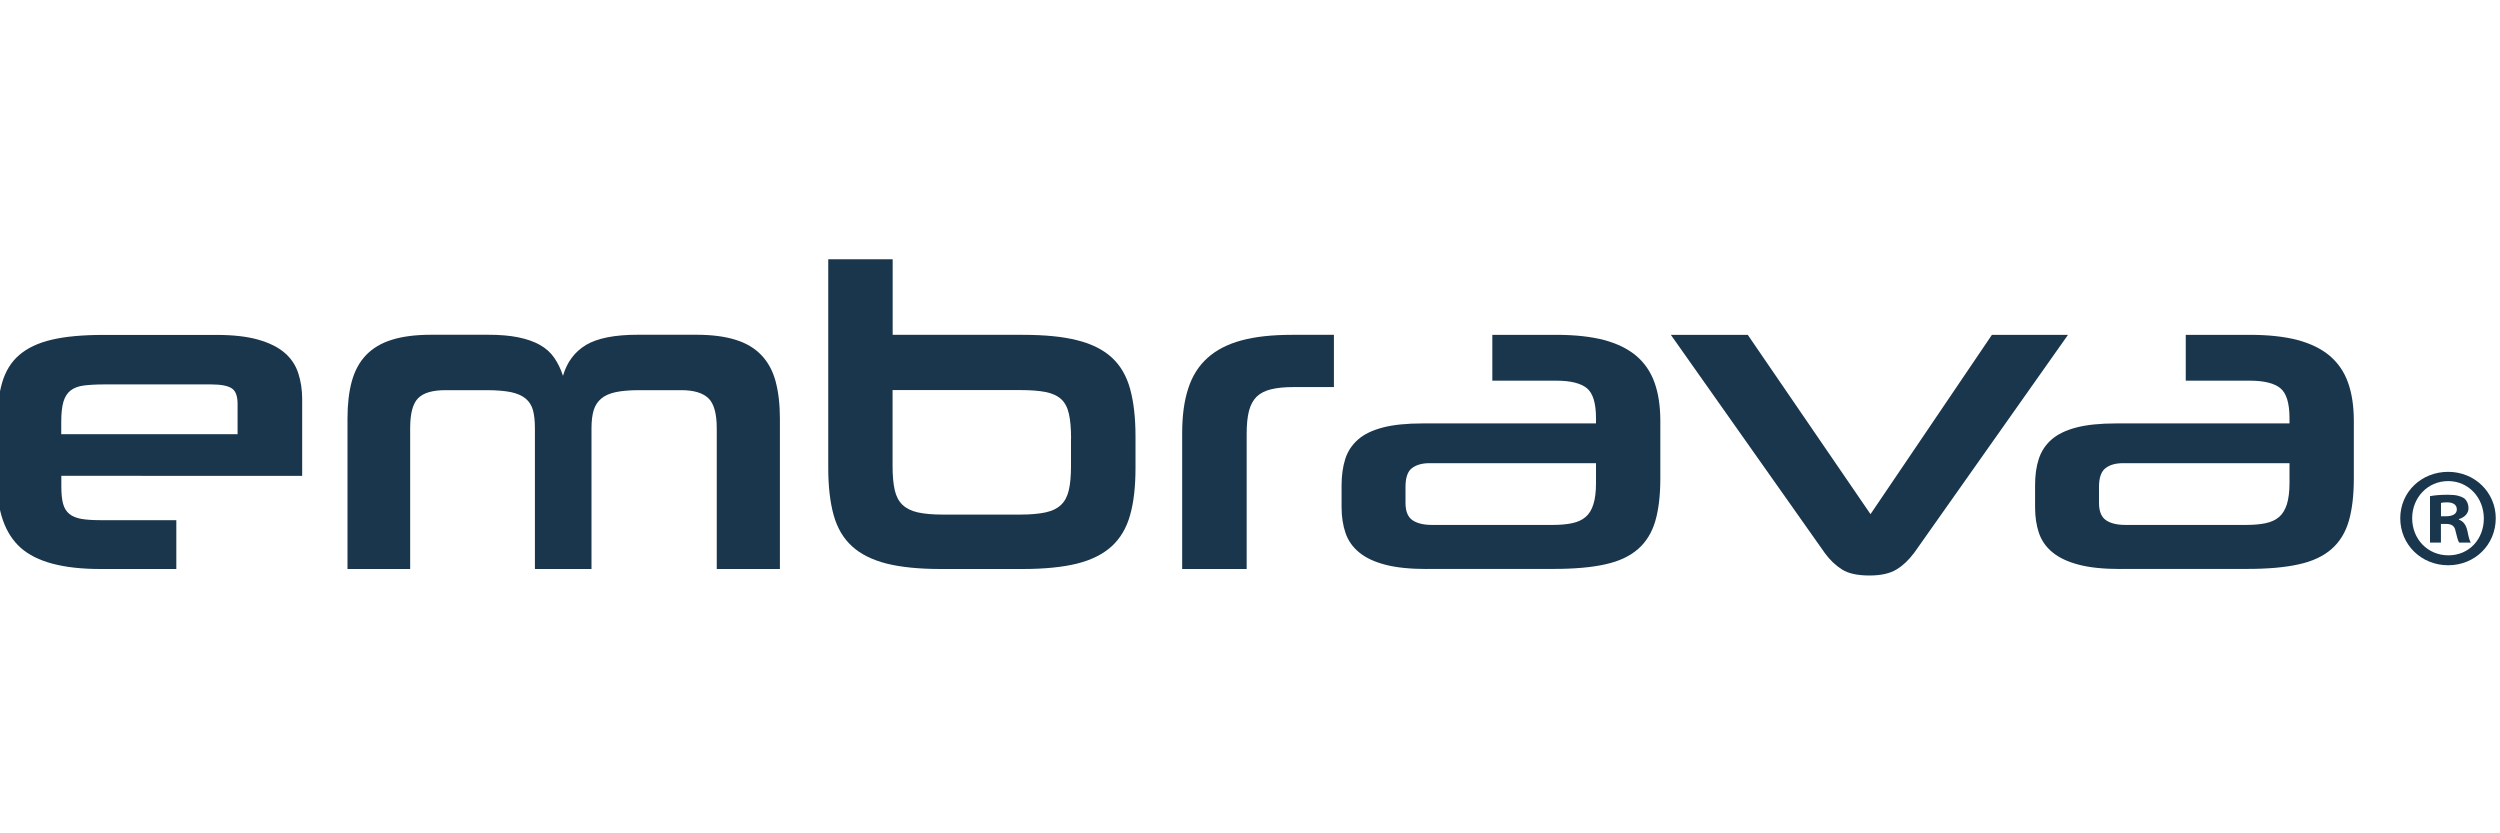
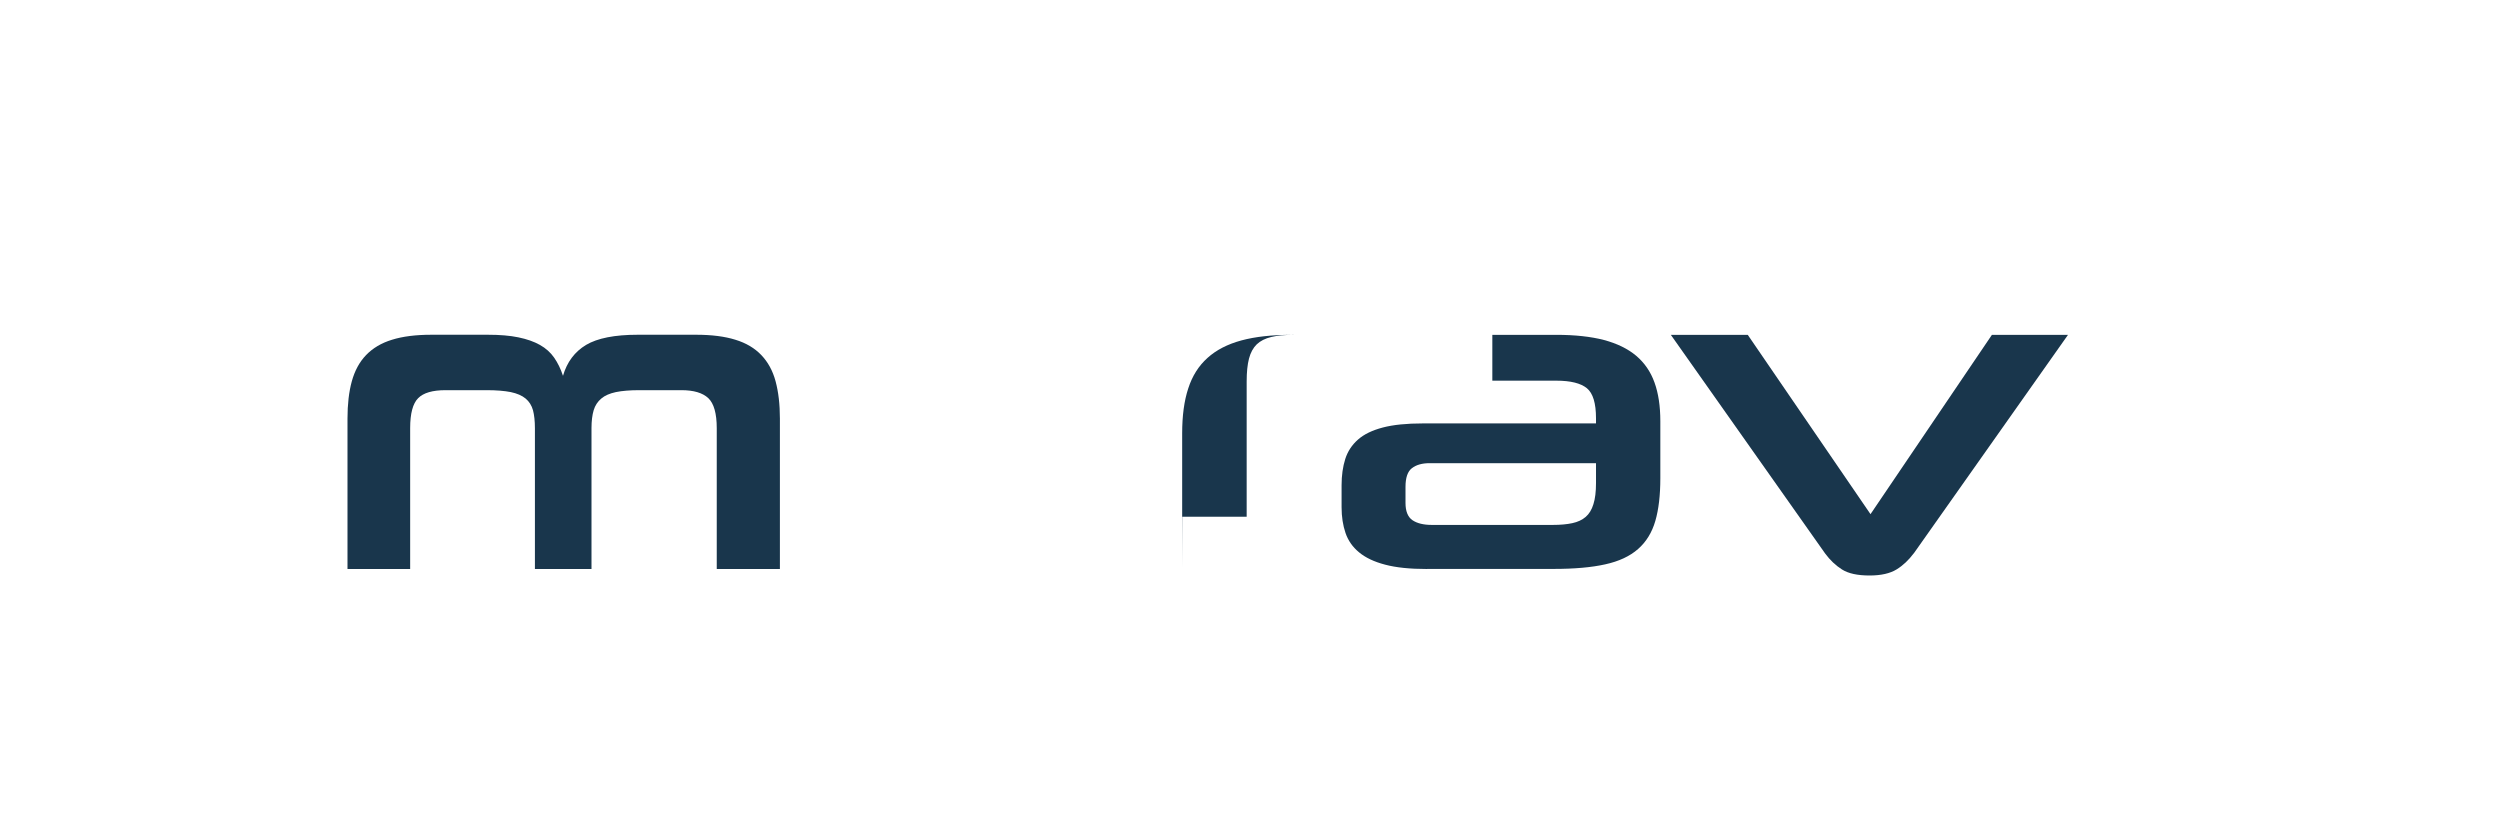
<svg xmlns="http://www.w3.org/2000/svg" id="Layer_1" viewBox="0 0 300 100">
  <defs>
    <style>.cls-1{fill:#19364c;}</style>
  </defs>
  <g>
-     <path class="cls-1" d="M7.36,57.08v1.3c0,.86,.07,1.55,.21,2.07,.14,.52,.39,.92,.75,1.22,.36,.3,.85,.49,1.45,.6,.6,.1,1.36,.15,2.26,.15h9.13v5.86H12.03c-4.46,0-7.64-.85-9.54-2.54-1.9-1.69-2.85-4.41-2.85-8.14v-6.48c0-2.04,.2-3.76,.6-5.15,.4-1.4,1.09-2.53,2.07-3.37,.99-.85,2.29-1.46,3.92-1.84,1.62-.38,3.68-.57,6.17-.57h13.59c2,0,3.67,.19,5,.57,1.33,.38,2.39,.91,3.17,1.58,.78,.67,1.32,1.49,1.63,2.44,.31,.95,.47,1.98,.47,3.09v9.23H7.36Zm21.15-8.61c0-.94-.23-1.56-.7-1.87-.47-.31-1.29-.47-2.46-.47H12.49c-.97,0-1.78,.05-2.44,.13-.66,.09-1.18,.29-1.58,.6-.4,.31-.68,.76-.86,1.35-.17,.59-.26,1.38-.26,2.39v1.5H28.51v-3.63Z" />
    <path class="cls-1" d="M86.01,68.28v-16.9c0-1.76-.34-2.96-1.01-3.6-.68-.64-1.76-.96-3.24-.96h-5.03c-1.14,0-2.08,.08-2.82,.23-.74,.16-1.33,.41-1.76,.78-.43,.36-.74,.83-.91,1.4-.17,.57-.26,1.29-.26,2.15v16.9h-6.79v-16.9c0-.86-.08-1.58-.23-2.15-.16-.57-.45-1.04-.88-1.4-.43-.36-1.03-.62-1.79-.78-.76-.15-1.73-.23-2.9-.23h-4.92c-1.56,0-2.66,.32-3.29,.96-.64,.64-.96,1.84-.96,3.6v16.9h-7.52v-18.04c0-1.73,.17-3.22,.52-4.49,.35-1.26,.91-2.31,1.71-3.14,.8-.83,1.83-1.45,3.11-1.84,1.28-.4,2.85-.6,4.72-.6h6.79c1.42,0,2.64,.1,3.65,.31,1.02,.21,1.88,.51,2.59,.91,.71,.4,1.28,.91,1.71,1.53,.43,.62,.79,1.35,1.06,2.18,.48-1.66,1.41-2.89,2.77-3.71,1.37-.81,3.43-1.22,6.2-1.22h7c1.87,0,3.44,.2,4.72,.6,1.28,.39,2.32,1.01,3.11,1.84,.79,.83,1.37,1.87,1.71,3.14,.34,1.26,.52,2.76,.52,4.49v18.04h-7.57Z" />
-     <path class="cls-1" d="M112.87,68.28c-2.59,0-4.76-.22-6.48-.65-1.73-.44-3.11-1.13-4.15-2.08-1.04-.95-1.77-2.19-2.2-3.73-.43-1.54-.65-3.43-.65-5.68V31.11h7.73v9.07h15.61c2.63,0,4.81,.21,6.53,.65,1.73,.43,3.11,1.12,4.15,2.07,1.04,.95,1.77,2.2,2.2,3.76,.43,1.55,.65,3.46,.65,5.7v3.78c0,2.25-.21,4.14-.65,5.68-.43,1.54-1.17,2.78-2.2,3.73-1.04,.95-2.42,1.64-4.15,2.08-1.73,.43-3.91,.65-6.53,.65h-9.85Zm15.66-15.66c0-1.21-.09-2.2-.26-2.96-.17-.76-.48-1.35-.93-1.76-.45-.41-1.07-.7-1.87-.86-.8-.15-1.8-.23-3.01-.23h-15.35v9.18c0,1.14,.09,2.08,.26,2.83,.17,.74,.48,1.33,.93,1.76,.45,.43,1.06,.73,1.84,.91,.78,.17,1.77,.26,2.98,.26h9.33c1.21,0,2.21-.09,3.01-.26,.8-.17,1.42-.48,1.87-.91,.45-.43,.76-1.02,.93-1.76,.17-.74,.26-1.7,.26-2.88v-3.31Z" />
-     <path class="cls-1" d="M141.86,68.28v-16.28c0-2.11,.24-3.91,.73-5.39,.48-1.49,1.25-2.71,2.31-3.66,1.05-.95,2.41-1.65,4.07-2.1,1.66-.45,3.68-.67,6.07-.67h5.03v6.27h-4.82c-1.07,0-1.97,.08-2.7,.26-.72,.17-1.31,.47-1.74,.88-.43,.42-.74,.99-.93,1.71-.19,.73-.28,1.64-.28,2.75v16.23h-7.72Z" />
+     <path class="cls-1" d="M141.86,68.28v-16.28c0-2.11,.24-3.91,.73-5.39,.48-1.49,1.25-2.71,2.31-3.66,1.05-.95,2.41-1.65,4.07-2.1,1.66-.45,3.68-.67,6.07-.67h5.03h-4.82c-1.07,0-1.97,.08-2.7,.26-.72,.17-1.31,.47-1.74,.88-.43,.42-.74,.99-.93,1.71-.19,.73-.28,1.64-.28,2.75v16.23h-7.72Z" />
    <path class="cls-1" d="M171.25,68.28c-2.04,0-3.72-.17-5.03-.52-1.31-.34-2.36-.84-3.13-1.48-.78-.64-1.32-1.42-1.63-2.33-.31-.91-.47-1.94-.47-3.08v-2.65c0-1.17,.15-2.22,.44-3.14,.29-.91,.8-1.69,1.53-2.33,.72-.64,1.72-1.12,2.98-1.45,1.26-.33,2.86-.49,4.79-.49h20.79v-.62c0-1.8-.36-3-1.09-3.6-.73-.6-1.95-.91-3.68-.91h-7.67v-5.5h7.67c2.25,0,4.15,.21,5.73,.62,1.57,.42,2.86,1.05,3.86,1.89,1,.85,1.74,1.92,2.2,3.21,.47,1.3,.7,2.85,.7,4.64v6.84c0,2.04-.2,3.75-.6,5.13-.4,1.38-1.09,2.51-2.07,3.37-.99,.87-2.3,1.48-3.94,1.84-1.64,.37-3.71,.55-6.19,.55h-15.19Zm20.27-12.7h-19.96c-.9,0-1.61,.2-2.13,.6-.52,.4-.77,1.15-.77,2.25v1.92c0,1,.28,1.69,.83,2.07,.56,.38,1.33,.57,2.33,.57h14.52c.9,0,1.68-.07,2.33-.21,.66-.14,1.19-.39,1.61-.75,.42-.36,.73-.87,.93-1.53,.21-.66,.31-1.5,.31-2.54v-2.38Z" />
    <path class="cls-1" d="M229.64,66.41c-.59,.79-1.27,1.44-2.05,1.92-.78,.48-1.86,.73-3.24,.73-1.45,0-2.56-.24-3.32-.73-.76-.48-1.43-1.12-2.02-1.92l-18.51-26.23h9.23l14.73,21.52,14.57-21.52h9.13l-18.51,26.23Z" />
-     <path class="cls-1" d="M254.47,68.28c-2.04,0-3.72-.17-5.03-.52-1.31-.34-2.36-.84-3.14-1.48-.78-.64-1.32-1.42-1.63-2.33-.31-.91-.46-1.94-.46-3.08v-2.65c0-1.17,.14-2.22,.44-3.14,.3-.91,.8-1.69,1.53-2.33,.73-.64,1.72-1.12,2.98-1.45,1.26-.33,2.86-.49,4.79-.49h20.79v-.62c0-1.8-.36-3-1.09-3.6-.73-.6-1.96-.91-3.68-.91h-7.68v-5.5h7.68c2.25,0,4.16,.21,5.73,.62,1.57,.42,2.86,1.05,3.86,1.89,1,.85,1.74,1.92,2.2,3.21,.47,1.3,.7,2.85,.7,4.64v6.84c0,2.04-.2,3.75-.6,5.13-.4,1.38-1.09,2.51-2.07,3.37-.99,.87-2.3,1.48-3.94,1.84-1.64,.37-3.71,.55-6.19,.55h-15.19Zm20.27-12.7h-19.96c-.9,0-1.61,.2-2.12,.6-.52,.4-.78,1.15-.78,2.25v1.92c0,1,.28,1.69,.83,2.07,.55,.38,1.33,.57,2.33,.57h14.52c.9,0,1.68-.07,2.33-.21,.66-.14,1.19-.39,1.61-.75,.41-.36,.72-.87,.93-1.53,.2-.66,.31-1.5,.31-2.54v-2.38Z" />
  </g>
-   <path class="cls-1" d="M299.49,62.19c0,3.16-2.48,5.64-5.71,5.64s-5.75-2.48-5.75-5.64,2.55-5.57,5.75-5.57,5.71,2.48,5.71,5.57Zm-10.03,0c0,2.48,1.84,4.45,4.35,4.45s4.25-1.97,4.25-4.42-1.8-4.49-4.28-4.49-4.32,2.01-4.32,4.45Zm3.43,2.92h-1.29v-5.57c.51-.1,1.22-.17,2.14-.17,1.05,0,1.53,.17,1.94,.41,.31,.24,.54,.68,.54,1.22,0,.61-.48,1.09-1.15,1.29v.07c.54,.2,.85,.61,1.02,1.36,.17,.85,.27,1.19,.41,1.39h-1.39c-.17-.2-.27-.71-.44-1.36-.1-.61-.44-.88-1.15-.88h-.61v2.24Zm.03-3.16h.61c.72,0,1.29-.24,1.29-.82,0-.51-.37-.85-1.19-.85-.34,0-.58,.03-.71,.07v1.6Z" />
</svg>